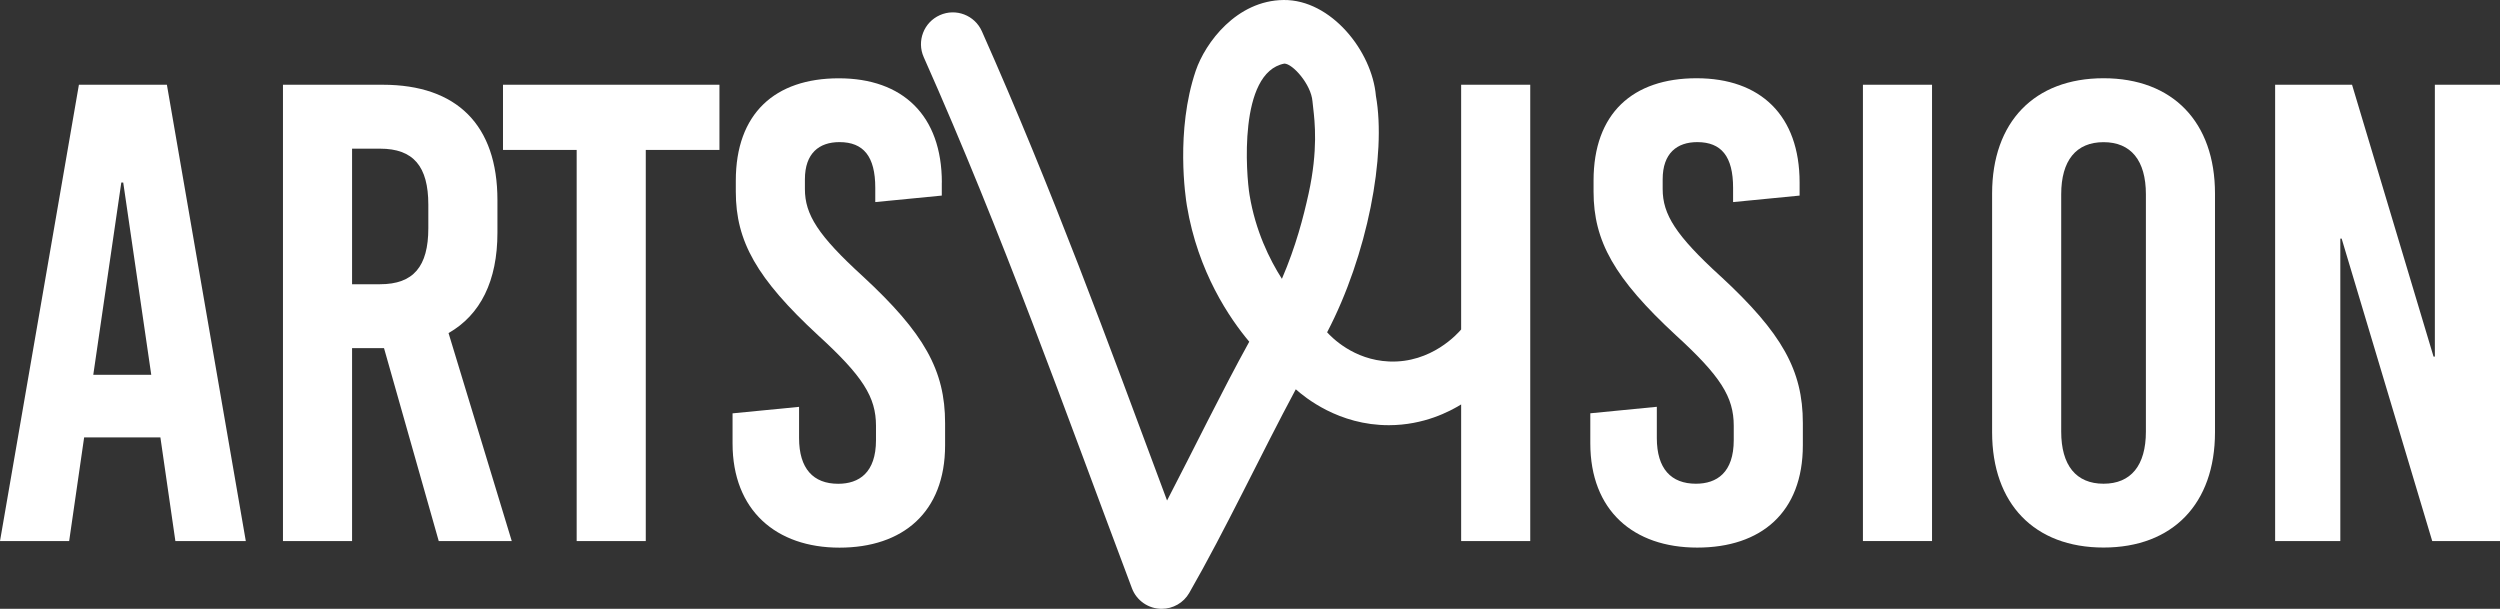
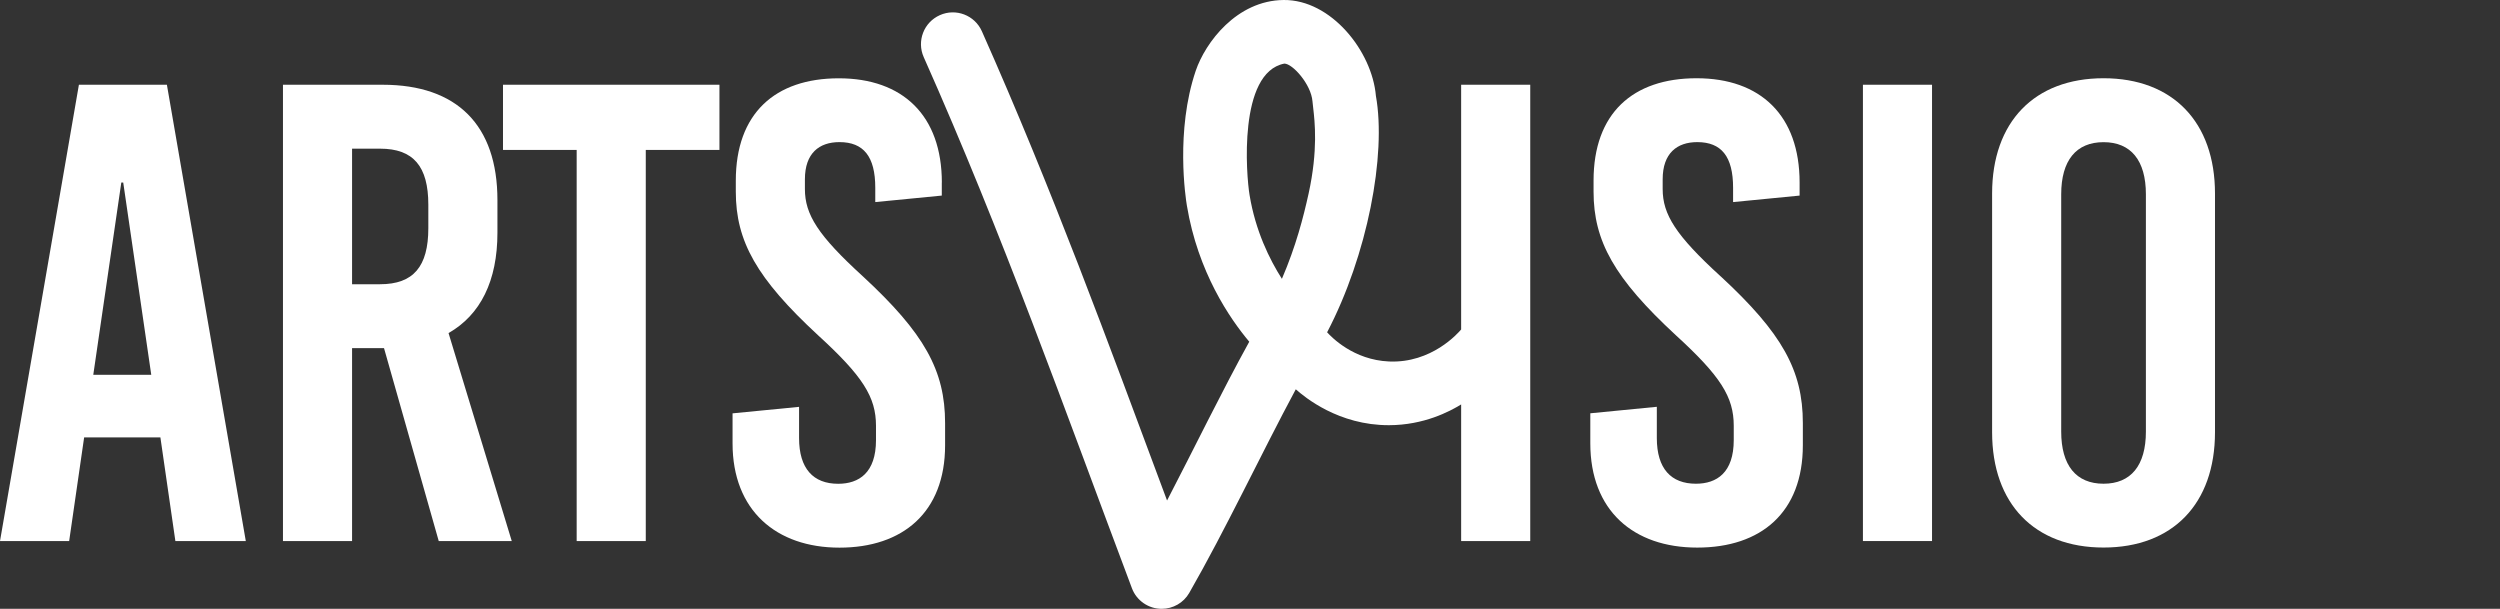
<svg xmlns="http://www.w3.org/2000/svg" id="a" data-name="Layer 1" viewBox="0 0 454.03 110.56">
  <rect x="0" y="0" width="454.03" height="110.56" fill="#333333" stroke="none" />
  <g>
    <path d="m31.85,98.26l-2.72-18.82h-13.85l-2.72,18.82H0L14.33,15.39h15.98l14.33,82.87h-12.79Zm-14.92-30.19h10.54l-5.09-34.92h-.35l-5.09,34.92Z" style="fill: #fff; stroke-width: 0px;" />
    <path d="m69.74,63.22h-5.8v35.04h-12.55V15.39h18.11c13.5,0,20.84,7.34,20.84,20.95v5.92c0,8.76-3.08,14.92-8.88,18.23l11.48,37.77h-13.26l-9.94-35.04Zm-5.8-11.6h5.09c6.04,0,8.76-3.2,8.76-10.18v-4.26c0-6.98-2.72-10.18-8.76-10.18h-5.09v24.62Z" style="fill: #fff; stroke-width: 0px;" />
    <path d="m117.28,27.23v71.03h-12.55V27.23h-13.38v-11.84h39.31v11.84h-13.38Z" style="fill: #fff; stroke-width: 0px;" />
    <path d="m171.04,33.15v2.37l-12.08,1.18v-2.6c0-5.68-2.13-8.29-6.51-8.29-3.67,0-6.27,2.01-6.27,6.75v1.78c0,4.62,2.37,8.41,10.54,15.86,11.13,10.3,14.92,17.05,14.92,26.64v4.03c0,12.19-7.7,18.59-19.18,18.59s-19.42-6.75-19.42-18.94v-5.45l12.08-1.18v5.68c0,5.56,2.6,8.29,7.1,8.29,3.79,0,6.87-2.01,6.87-7.93v-2.6c0-5.21-2.37-9-10.54-16.46-11.13-10.3-14.92-17.05-14.92-26.05v-2.01c0-12.19,7.1-18.59,18.71-18.59s18.71,6.75,18.71,18.94Z" style="fill: #fff; stroke-width: 0px;" />
  </g>
  <g>
    <path d="m265.36,59.84c-.58.68-5.37,6.14-13.08,5.81-6.5-.27-10.49-4.46-11.26-5.3,7.32-13.98,10.79-32.22,8.86-42.94C249.19,9.28,241.72-.09,233.12,0c-8.54.09-14.22,7.74-15.96,12.85-3.7,10.91-1.84,23.12-1.61,24.48,2,12.09,7.81,20.55,11.33,24.73-5.05,9.15-10.01,19.38-14.93,28.84-10.79-28.96-20.82-56.42-33.63-85.22-1.3-2.92-4.71-4.23-7.63-2.93-2.92,1.3-4.23,4.71-2.93,7.63,14.37,32.3,25.49,63.71,37.81,96.45.83,2.24,3.02,3.75,5.41,3.74,2.05,0,3.97-1.09,5-2.89,6.52-11.34,13-25.14,19.35-36.98,1.59,1.41,7.75,6.54,16.92,6.52,6.36-.01,11.04-2.5,13.11-3.77v24.82h12.55V15.39h-12.55v44.45Zm-27.7-24.69c-.94,4.27-2.3,9.56-4.85,15.49-2.25-3.53-4.8-8.71-5.87-15.2-.61-3.59-2.1-22.26,6.31-23.89,1.5,0,4.85,3.74,5.11,6.84.03.33.07.73.13,1.2.29,2.49.9,7.66-.83,15.56Z" style="fill: #fff; stroke-width: 0px;" />
    <path d="m312.5,50.2c-8.17-7.46-10.54-11.25-10.54-15.86v-1.78c0-4.74,2.61-6.75,6.28-6.75,4.38,0,6.51,2.6,6.51,8.29v2.6l12.08-1.18v-2.37c0-12.19-7.1-18.94-18.71-18.94s-18.71,6.39-18.71,18.59v2.01c0,9,3.79,15.75,14.92,26.05,8.17,7.46,10.54,11.25,10.54,16.46v2.6c0,5.92-3.08,7.93-6.87,7.93-4.5,0-7.1-2.72-7.1-8.29v-5.68l-12.08,1.18v5.45c0,12.19,7.81,18.94,19.42,18.94s19.18-6.39,19.18-18.59v-4.03c0-9.59-3.79-16.34-14.92-26.64Z" style="fill: #fff; stroke-width: 0px;" />
    <rect x="338.33" y="15.39" width="12.55" height="82.87" style="fill: #fff; stroke-width: 0px;" />
    <path d="m382.03,14.21c-12.55,0-20.24,7.93-20.24,20.95v43.33c0,13.02,7.7,20.95,20.24,20.95s20.24-7.93,20.24-20.95v-43.33c0-13.02-7.7-20.95-20.24-20.95Zm7.69,64.17c0,6.16-2.72,9.47-7.69,9.47s-7.69-3.31-7.69-9.47v-43.09c0-6.16,2.72-9.47,7.69-9.47s7.69,3.32,7.69,9.47v43.09Z" style="fill: #fff; stroke-width: 0px;" />
-     <polygon points="442.2 15.39 442.2 64.76 441.96 64.76 427.16 15.39 413.19 15.39 413.19 98.26 425.03 98.26 425.03 43.33 425.27 43.33 441.72 98.26 454.03 98.26 454.03 15.39 442.2 15.39" style="fill: #fff; stroke-width: 0px;" />
  </g>
</svg>